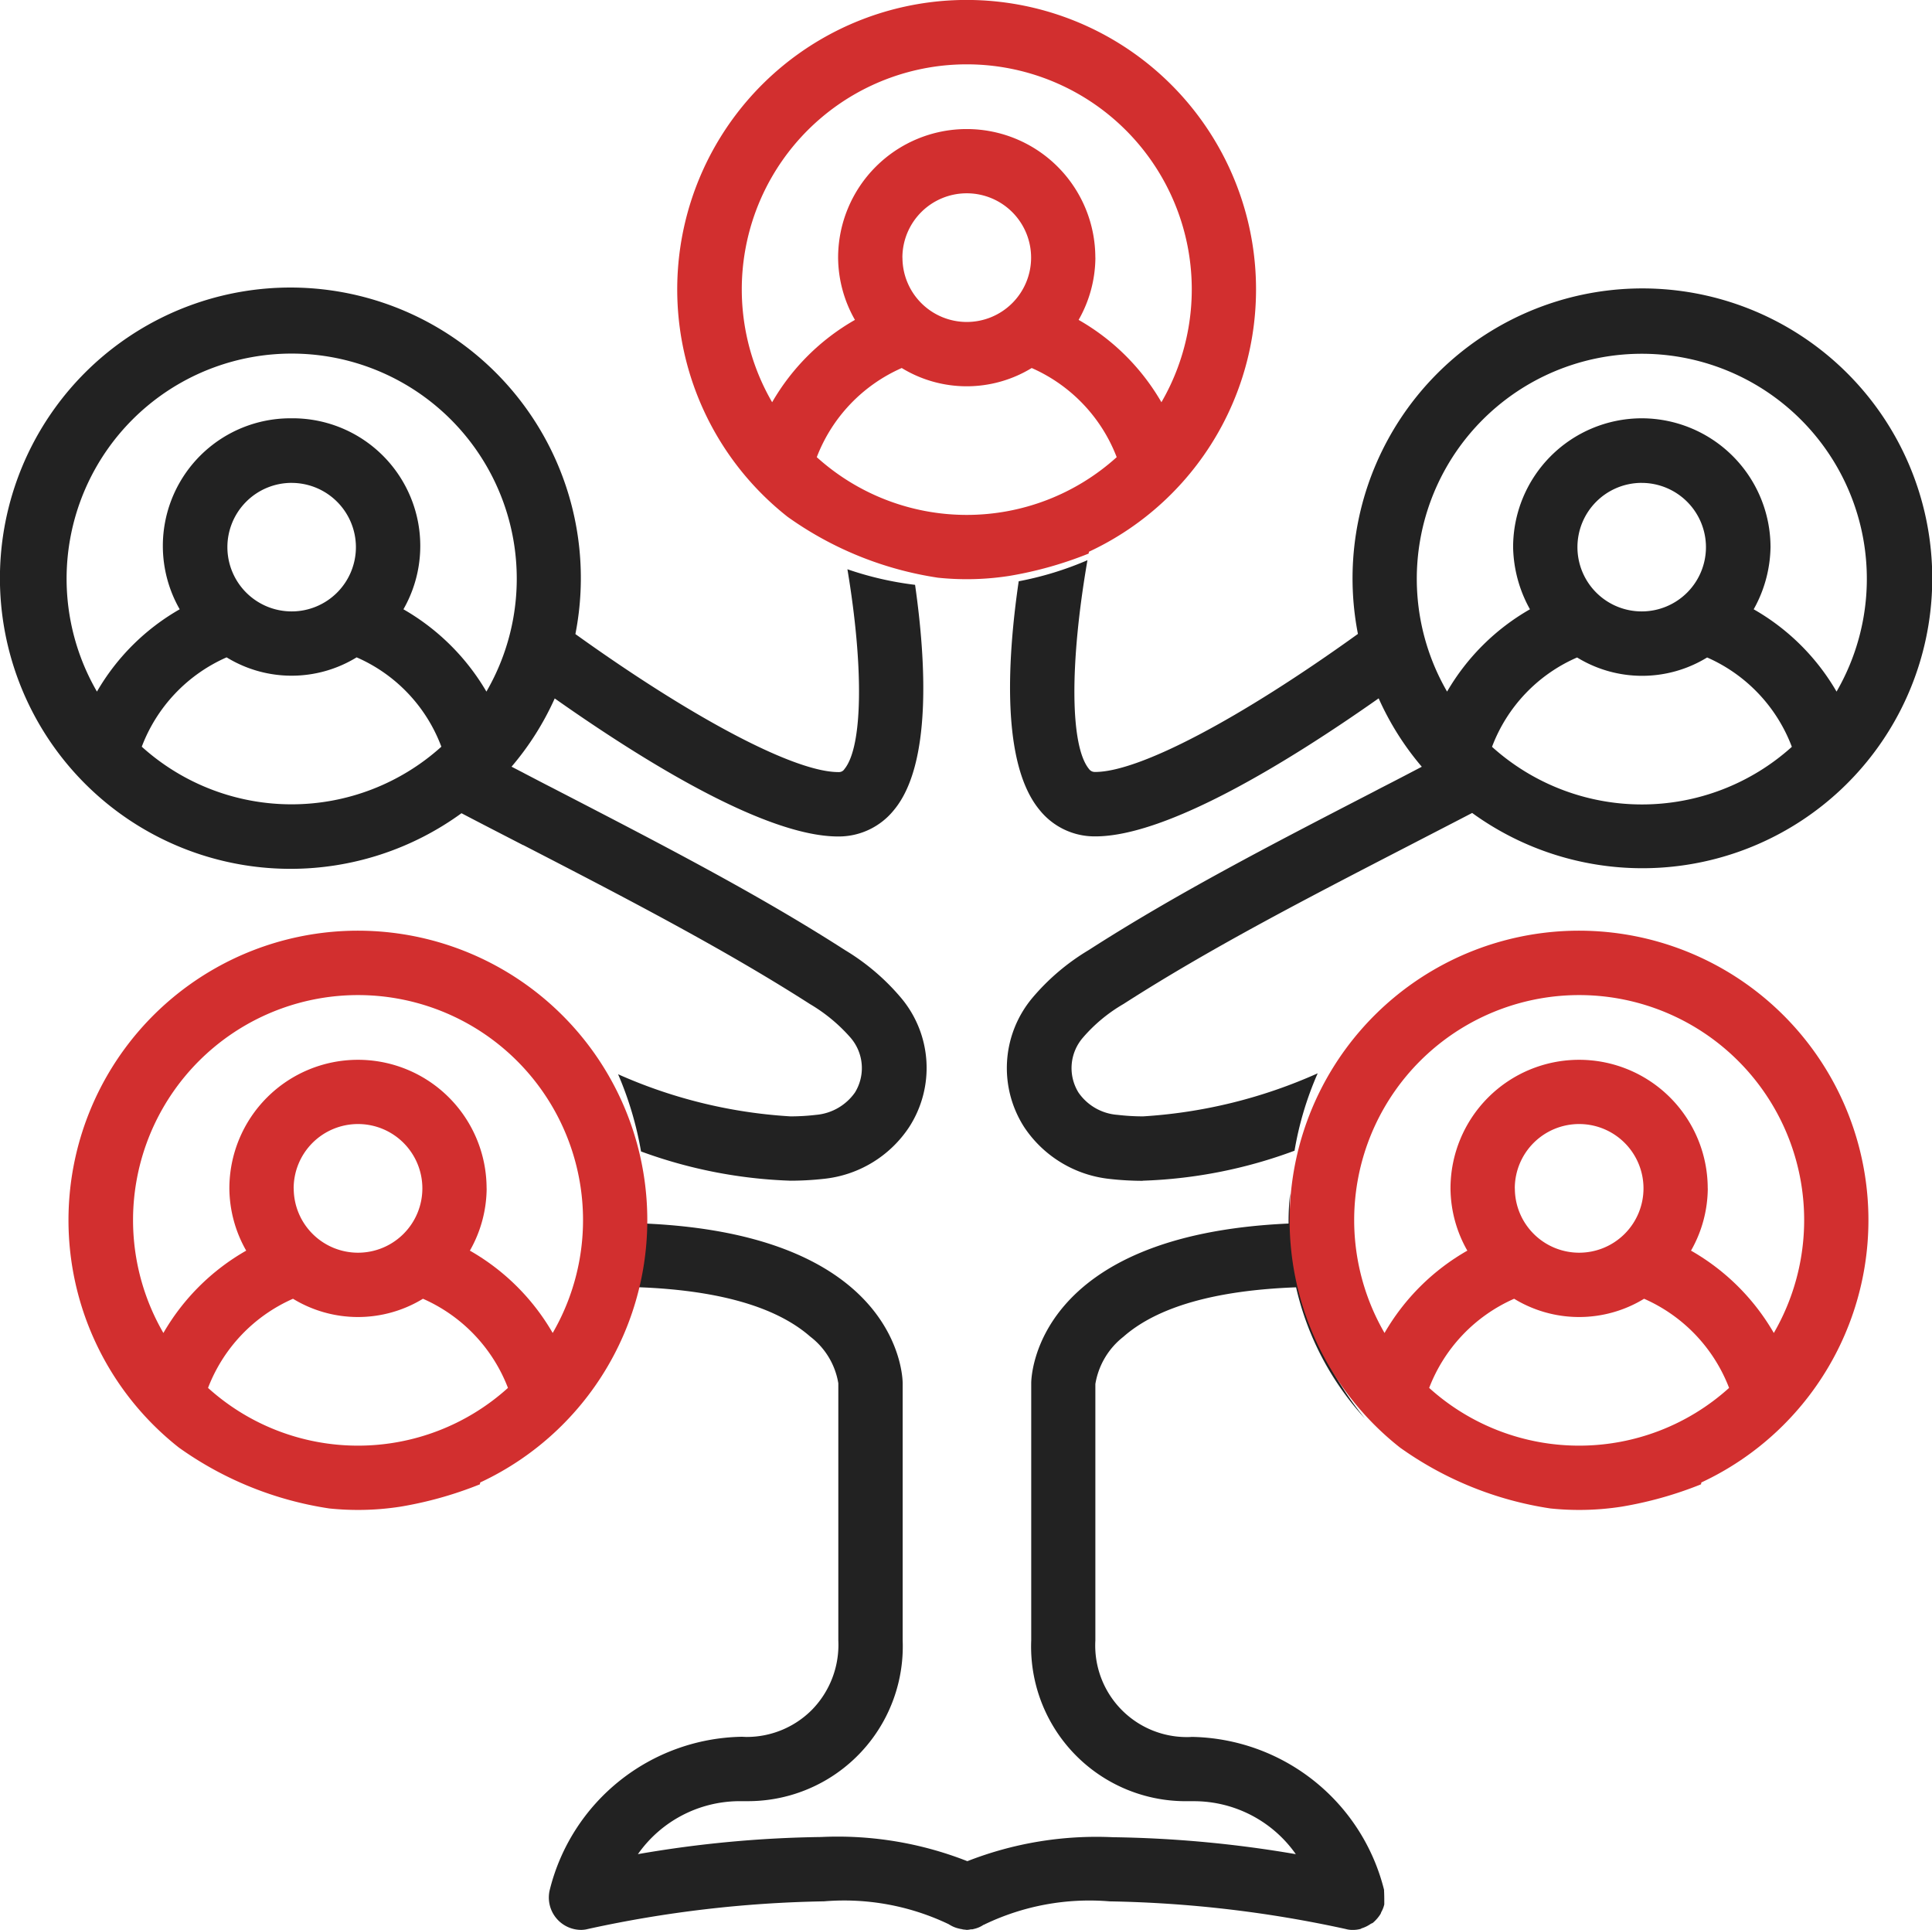
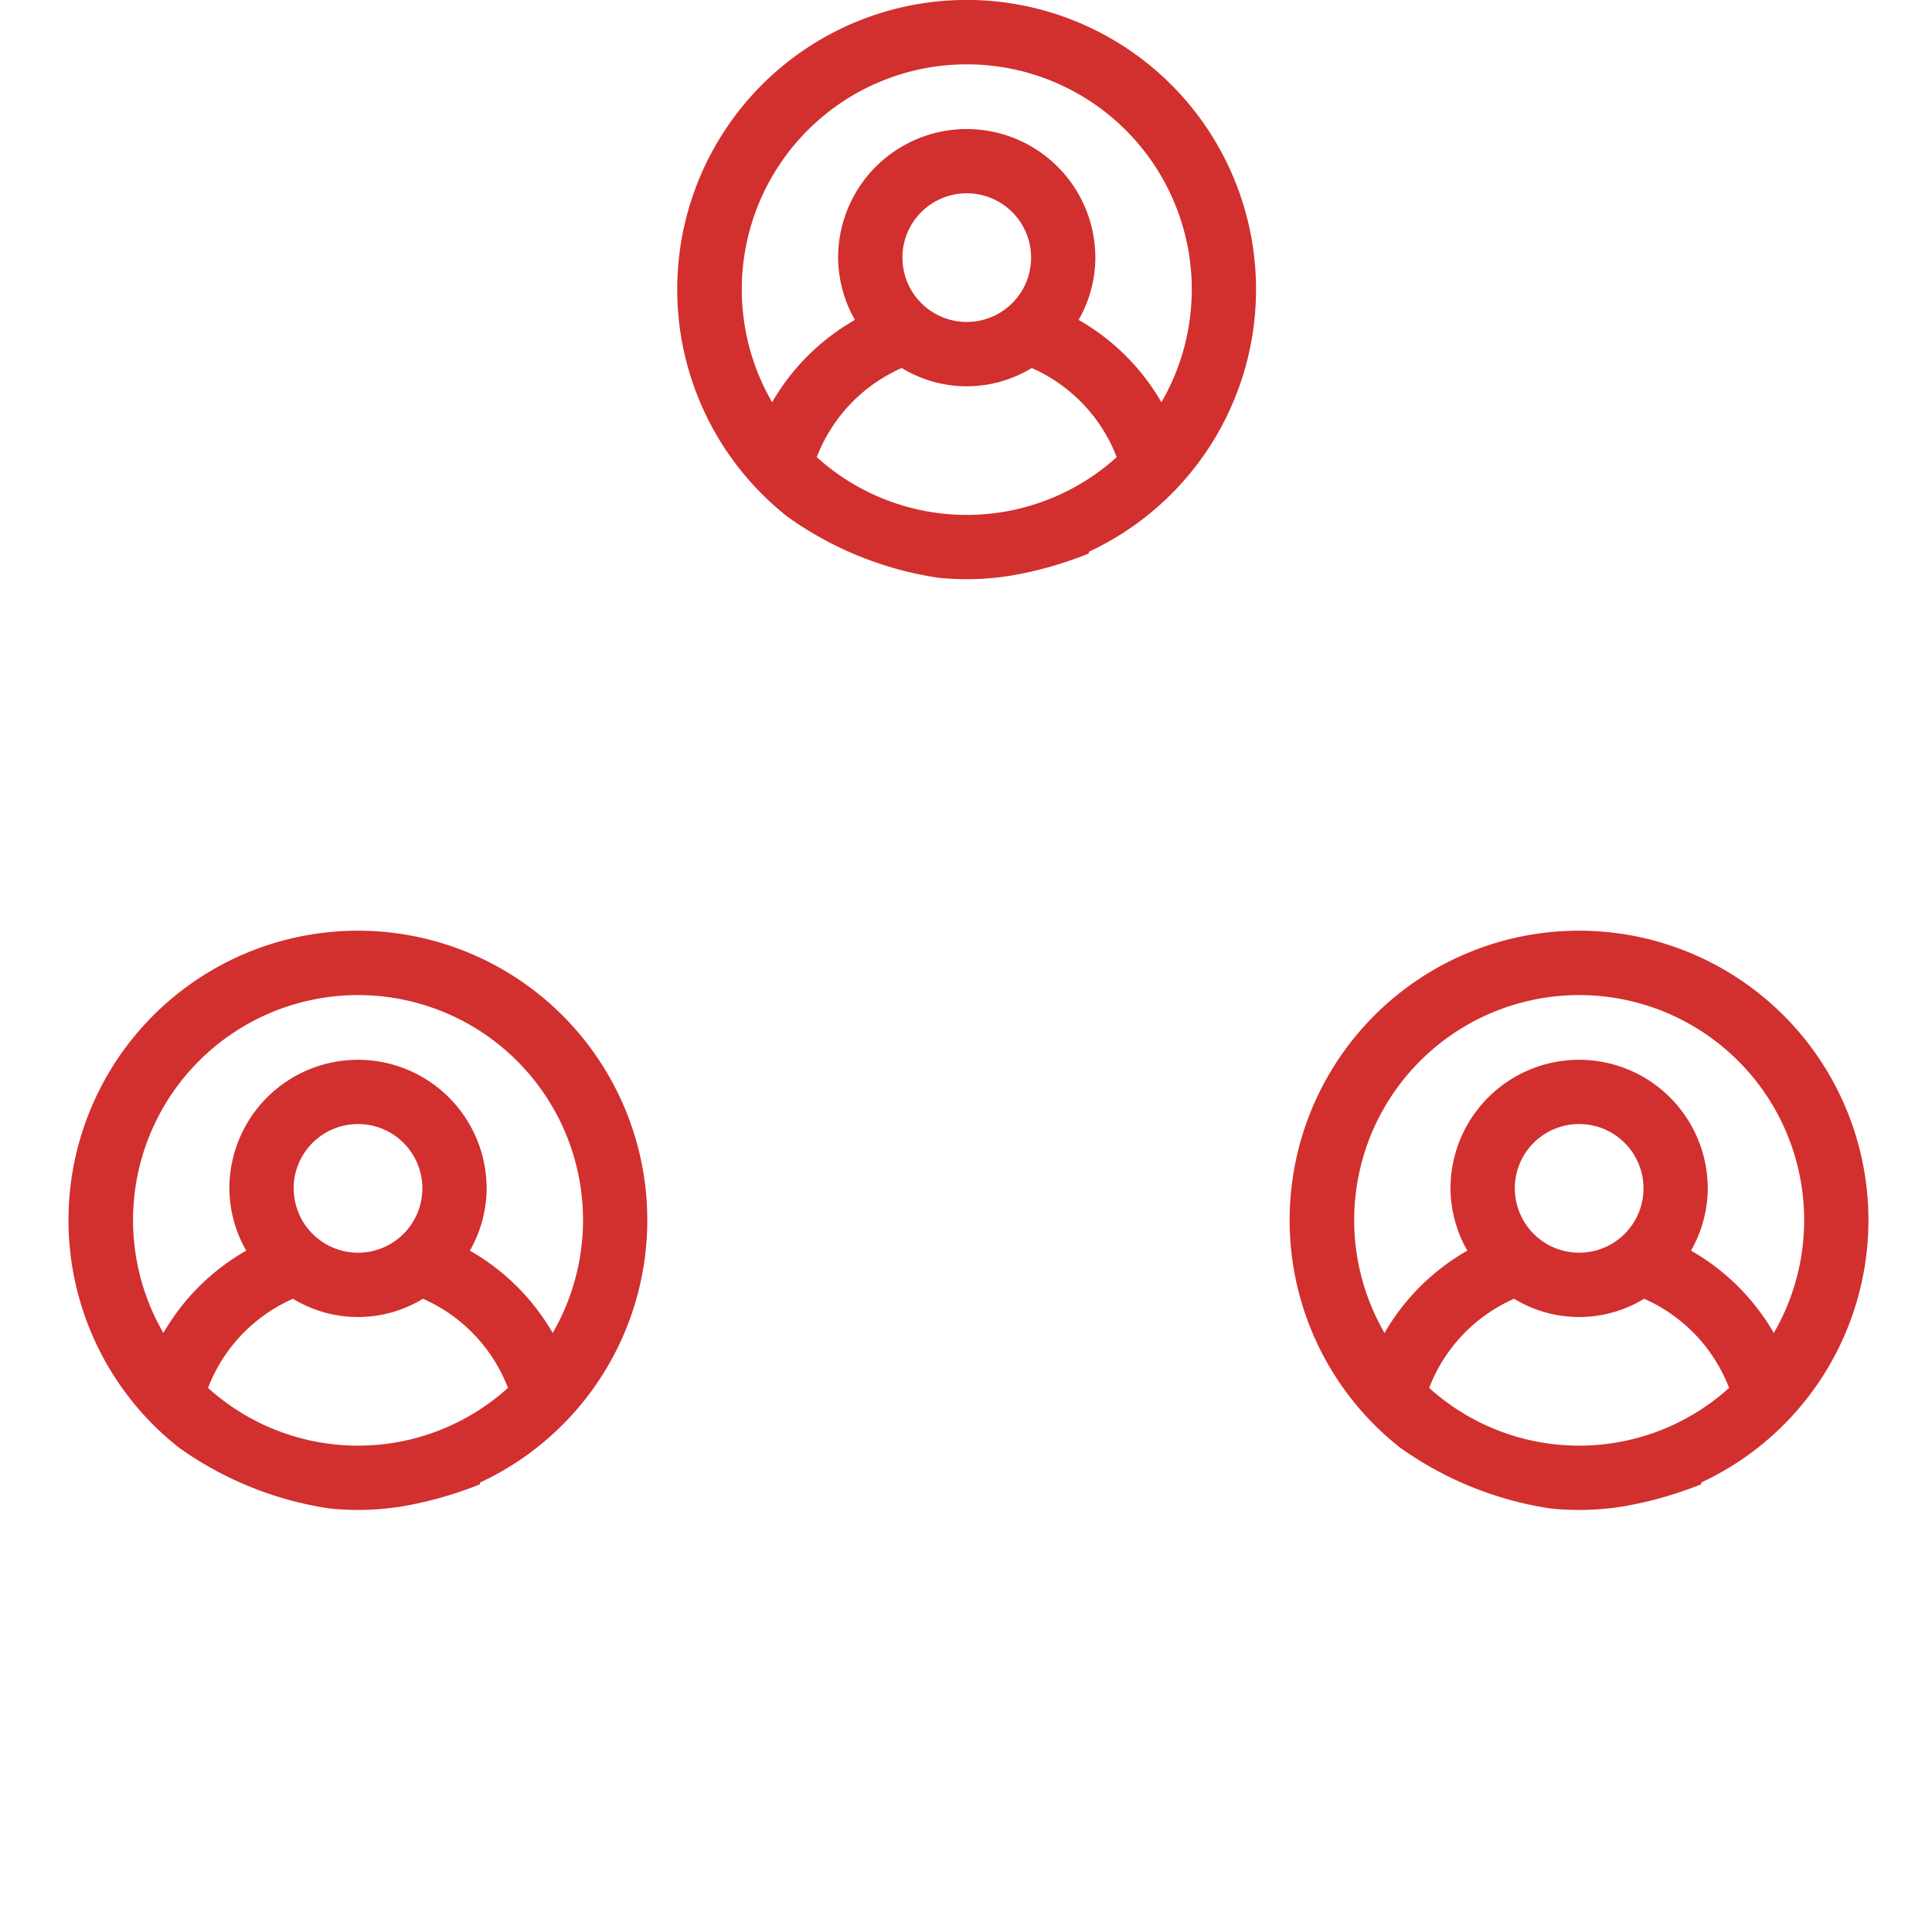
<svg xmlns="http://www.w3.org/2000/svg" width="64.488" height="64.407" viewBox="0 0 64.488 64.407">
  <g id="Experienced_Team" data-name="Experienced Team" transform="translate(23799.303 23054.076)">
-     <path id="Subtraction_91" data-name="Subtraction 91" d="M45.16,54.812h-.02a.829.829,0,0,1-.223-.031,39.937,39.937,0,0,0-7.875-.922,8.083,8.083,0,0,0-4.176.769.042.042,0,0,1-.031.011.945.945,0,0,1-.336.143.187.187,0,0,1-.074.011h-.008l-.012,0a.689.689,0,0,1-.137.018l-.059-.009-.012,0a.488.488,0,0,1-.07-.01.256.256,0,0,0-.055-.011.405.405,0,0,1-.047-.011.992.992,0,0,1-.328-.132h0s-.016,0-.016-.011a8.093,8.093,0,0,0-4.176-.769,39.828,39.828,0,0,0-7.875.922.922.922,0,0,1-.234.031,1.08,1.08,0,0,1-1.043-1.338,6.727,6.727,0,0,1,6.4-5.107c.059,0,.121.006.176.006a3.069,3.069,0,0,0,2.164-.895,3.1,3.1,0,0,0,.891-2.329v-8.58a2.46,2.46,0,0,0-.937-1.557c-1.141-1-3.082-1.552-5.766-1.649a9.6,9.6,0,0,1-1.531,3.419,11.1,11.1,0,0,0,1.8-5.543c8.48.381,8.582,5.128,8.582,5.33v8.58a5.166,5.166,0,0,1-5.156,5.367c-.07,0-.145,0-.219,0h-.062a4.157,4.157,0,0,0-3.4,1.768,38.469,38.469,0,0,1,6.113-.572,11.83,11.83,0,0,1,4.883.807,11.814,11.814,0,0,1,4.855-.8,39.066,39.066,0,0,1,6.109.566,4.158,4.158,0,0,0-3.41-1.768h-.062c-.07,0-.141,0-.215,0a5.16,5.16,0,0,1-5.145-5.367v-8.58c0-.2.1-4.953,8.59-5.331V31.2a8.662,8.662,0,0,1,.051-.969c0,.147-.012.313-.012.479a11.123,11.123,0,0,0,2.512,7.036,9.666,9.666,0,0,1-2.3-4.38c-2.691.1-4.633.652-5.766,1.652a2.519,2.519,0,0,0-.934,1.575v8.559a3.055,3.055,0,0,0,3.043,3.224c.059,0,.113,0,.172-.006A6.735,6.735,0,0,1,46.2,53.473V53.5c.008.143.008.288.008.429a.023.023,0,0,0,0,.016.021.021,0,0,1,0,.015.954.954,0,0,1-.094.246.092.092,0,0,0-.016.045c-.012.016-.016.031-.027.047a1.287,1.287,0,0,1-.254.285.294.294,0,0,0-.082.041,1.082,1.082,0,0,1-.277.133.02.02,0,0,0-.016.008c-.012.006-.012.01-.023.013A.988.988,0,0,1,45.16,54.812Zm-7.016-25h0a9.9,9.9,0,0,1-1.094-.062,3.923,3.923,0,0,1-2.859-1.726,3.645,3.645,0,0,1,.266-4.312,7.465,7.465,0,0,1,1.883-1.6c2.91-1.871,6.1-3.521,9.484-5.269l.277-.145c.453-.23.938-.485,1.359-.705A9.46,9.46,0,0,1,46.02,13.71c-2.984,2.1-7.051,4.607-9.457,4.607h-.031a2.352,2.352,0,0,1-1.836-.889c-1.27-1.54-1.074-5-.691-7.625A10.954,10.954,0,0,0,36.3,9.1c-.6,3.47-.578,6.2.051,6.967a.237.237,0,0,0,.191.1h.016c1.465,0,4.824-1.767,8.77-4.607a9.675,9.675,0,1,1,3.813,5.975c-.605.315-1.3.672-2.055,1.063-3.43,1.771-6.672,3.443-9.582,5.312a5.286,5.286,0,0,0-1.355,1.123A1.552,1.552,0,0,0,36,26.865a1.737,1.737,0,0,0,1.309.746,7.269,7.269,0,0,0,.848.05,16.767,16.767,0,0,0,5.828-1.437,10.927,10.927,0,0,0-.773,2.583A16,16,0,0,1,38.145,29.808Zm14.5-17.466a5.28,5.28,0,0,0-2.84,2.982,7.472,7.472,0,0,0,10.008,0,5.3,5.3,0,0,0-2.828-2.982,4.151,4.151,0,0,1-4.34,0ZM54.8,4.364a4.305,4.305,0,0,1,4.3,4.3,4.37,4.37,0,0,1-.562,2.074,7.479,7.479,0,0,1,2.766,2.747,7.511,7.511,0,1,0-13,0,7.508,7.508,0,0,1,2.766-2.747,4.415,4.415,0,0,1-.562-2.074A4.3,4.3,0,0,1,54.8,4.364Zm0,2.155a2.145,2.145,0,1,0,2.145,2.145A2.147,2.147,0,0,0,54.8,6.52ZM26.387,29.808h0a16,16,0,0,1-4.988-.976,11.392,11.392,0,0,0-.766-2.577,16.536,16.536,0,0,0,5.754,1.406,7.336,7.336,0,0,0,.852-.05,1.774,1.774,0,0,0,1.3-.746,1.553,1.553,0,0,0-.145-1.828,5.523,5.523,0,0,0-1.355-1.123c-2.918-1.871-6.3-3.618-9.574-5.308l-.008,0-.242-.125c-.523-.27-1.176-.605-1.809-.937A9.7,9.7,0,1,1,9.7,0a9.695,9.695,0,0,1,9.508,11.565c3.961,2.841,7.324,4.606,8.777,4.606l.023,0a.212.212,0,0,0,.18-.1c.609-.742.652-3.36.1-6.669a10.958,10.958,0,0,0,2.258.52c.371,2.592.551,6-.7,7.509a2.364,2.364,0,0,1-1.836.889h-.031c-2.426,0-6.48-2.506-9.461-4.607a9.5,9.5,0,0,1-1.441,2.278l.4.207.059.032c.3.155.605.317.9.466l.32.166.02.01c3.367,1.742,6.551,3.389,9.426,5.237a7.511,7.511,0,0,1,1.879,1.6,3.633,3.633,0,0,1,.266,4.312,3.89,3.89,0,0,1-2.859,1.726A10.229,10.229,0,0,1,26.387,29.808ZM7.566,12.342a5.311,5.311,0,0,0-2.832,2.982,7.462,7.462,0,0,0,10,0,5.261,5.261,0,0,0-2.828-2.982,4.151,4.151,0,0,1-4.34,0ZM9.73,4.364a4.259,4.259,0,0,1,3.738,6.374,7.577,7.577,0,0,1,2.77,2.747,7.513,7.513,0,1,0-13,0A7.474,7.474,0,0,1,6,10.738,4.259,4.259,0,0,1,9.73,4.364Zm0,2.155a2.145,2.145,0,1,0,2.152,2.145A2.147,2.147,0,0,0,9.73,6.52Z" transform="translate(-23799.305 -23044.48)" fill="#222" />
    <path id="Intersection_58" data-name="Intersection 58" d="M8.7,19.28a11.6,11.6,0,0,1-5.02-2.033A9.66,9.66,0,1,1,13.74,18.413l-.011.062a12.679,12.679,0,0,1-2.654.746A9.26,9.26,0,0,1,8.7,19.28ZM4.655,15.257a7.464,7.464,0,0,0,10.011,0,5.338,5.338,0,0,0-2.837-2.975,4.164,4.164,0,0,1-4.338,0A5.34,5.34,0,0,0,4.655,15.257Zm9.3-6.659a4.243,4.243,0,0,1-.56,2.078,7.448,7.448,0,0,1,2.764,2.748,7.51,7.51,0,1,0-12.994,0,7.448,7.448,0,0,1,2.764-2.748A4.243,4.243,0,0,1,5.367,8.6a4.293,4.293,0,1,1,8.586,0Zm-6.44,0A2.147,2.147,0,1,0,9.66,6.451,2.147,2.147,0,0,0,7.513,8.6Z" transform="translate(-23776.695 -23054.076)" fill="#d22f2f" />
    <path id="Intersection_59" data-name="Intersection 59" d="M8.7,19.28a11.6,11.6,0,0,1-5.02-2.033A9.66,9.66,0,1,1,13.74,18.413l-.011.062a12.679,12.679,0,0,1-2.654.746A9.26,9.26,0,0,1,8.7,19.28ZM4.655,15.257a7.464,7.464,0,0,0,10.011,0,5.338,5.338,0,0,0-2.837-2.975,4.164,4.164,0,0,1-4.338,0A5.34,5.34,0,0,0,4.655,15.257Zm9.3-6.659a4.243,4.243,0,0,1-.56,2.078,7.448,7.448,0,0,1,2.764,2.748,7.51,7.51,0,1,0-12.994,0,7.448,7.448,0,0,1,2.764-2.748A4.243,4.243,0,0,1,5.367,8.6a4.293,4.293,0,1,1,8.586,0Zm-6.44,0A2.147,2.147,0,1,0,9.66,6.451,2.147,2.147,0,0,0,7.513,8.6Z" transform="translate(-23797.014 -23023.014)" fill="#d22f2f" />
    <path id="Intersection_60" data-name="Intersection 60" d="M8.7,19.28a11.6,11.6,0,0,1-5.02-2.033A9.66,9.66,0,1,1,13.74,18.413l-.011.062a12.679,12.679,0,0,1-2.654.746A9.26,9.26,0,0,1,8.7,19.28ZM4.655,15.257a7.464,7.464,0,0,0,10.011,0,5.338,5.338,0,0,0-2.837-2.975,4.164,4.164,0,0,1-4.338,0A5.34,5.34,0,0,0,4.655,15.257Zm9.3-6.659a4.243,4.243,0,0,1-.56,2.078,7.448,7.448,0,0,1,2.764,2.748,7.51,7.51,0,1,0-12.994,0,7.448,7.448,0,0,1,2.764-2.748A4.243,4.243,0,0,1,5.367,8.6a4.293,4.293,0,1,1,8.586,0Zm-6.44,0A2.147,2.147,0,1,0,9.66,6.451,2.147,2.147,0,0,0,7.513,8.6Z" transform="translate(-23756.254 -23023.014)" fill="#d22f2f" />
  </g>
</svg>